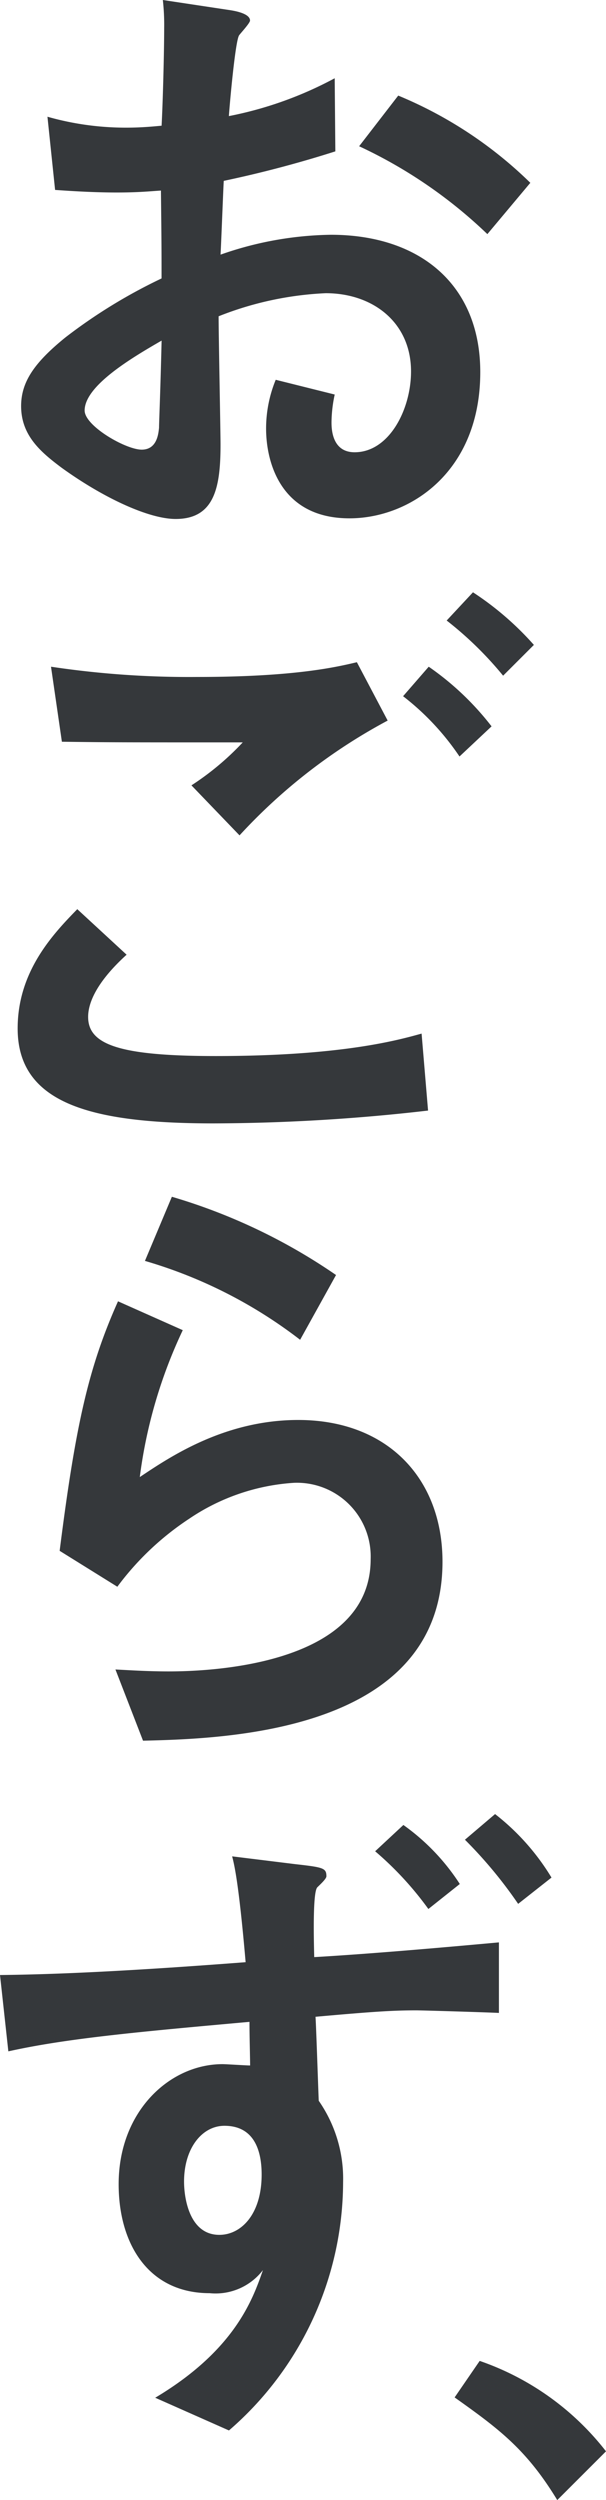
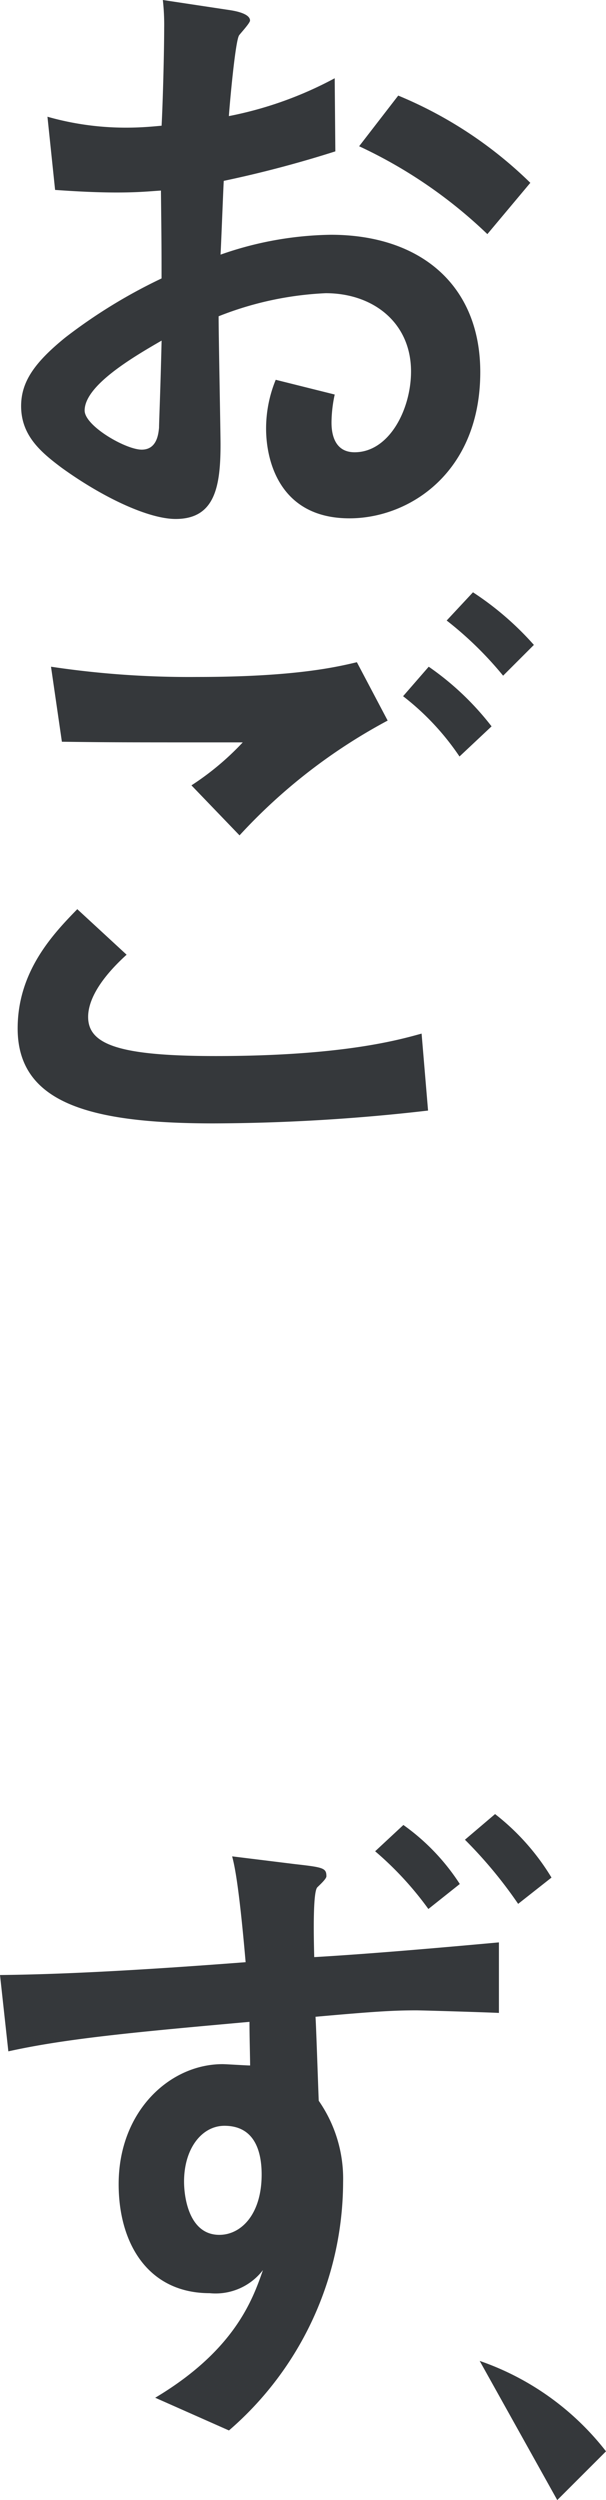
<svg xmlns="http://www.w3.org/2000/svg" width="45.463" height="187.515" viewBox="0 0 45.463 187.515">
  <g id="グループ_19655" data-name="グループ 19655" transform="translate(-277.538 -74.468)">
    <path id="パス_19593" data-name="パス 19593" d="M1049.694,25.814a21.481,21.481,0,0,0,5.917.819c1.2,0,2.117-.1,2.646-.145.1-1.876.193-5.629.193-7.313a16.655,16.655,0,0,0-.1-2.116l5.1.77c.289.048,1.442.24,1.442.77,0,.192-.72.962-.817,1.106-.289.385-.721,5.292-.77,6.062a28.08,28.08,0,0,0,7.939-2.839l.048,5.484a85.682,85.682,0,0,1-8.372,2.213c-.047.867-.192,4.715-.24,5.533a25.859,25.859,0,0,1,8.275-1.491c6.688,0,11.21,3.752,11.21,10.3,0,7.505-5.291,10.969-9.814,10.969-5.148,0-6.255-4.185-6.255-6.735a9.643,9.643,0,0,1,.723-3.657l4.426,1.106a10.185,10.185,0,0,0-.24,2.069c0,.433,0,2.261,1.731,2.261,2.6,0,4.234-3.223,4.234-6.061,0-3.657-2.839-5.869-6.4-5.869a24.726,24.726,0,0,0-8.035,1.731c0,1.492.144,8.66.144,9.622,0,3.175-.432,5.581-3.367,5.581-2.021,0-5.437-1.588-8.564-3.849-1.539-1.155-3.03-2.4-3.03-4.618,0-1.828,1.01-3.272,3.32-5.148a39.6,39.6,0,0,1,7.216-4.426c0-2.069,0-2.549-.047-6.591-.771.048-1.637.145-3.321.145-1.635,0-3.319-.1-4.619-.193Zm2.79,22.035c0,1.155,3.079,2.935,4.281,2.935,1.155,0,1.251-1.2,1.3-1.636,0-.433.1-2.6.193-6.543C1056.092,43.857,1052.484,45.973,1052.484,47.849Zm30.213-13.23a35.493,35.493,0,0,0-9.621-6.591l2.934-3.8a31.187,31.187,0,0,1,9.91,6.543Z" transform="translate(-768.596 57.409)" fill="#35383b" />
    <path id="パス_19594" data-name="パス 19594" d="M1139.442,53.256a142.455,142.455,0,0,1-16.117.962c-9.285,0-14.673-1.539-14.673-7.12,0-4.282,2.646-7.072,4.474-8.948l3.7,3.416c-2.646,2.406-2.886,3.993-2.886,4.667,0,2.068,2.309,2.934,9.573,2.934,9.622,0,13.856-1.25,15.444-1.684Zm-3.031-29.251a41.843,41.843,0,0,0-11.113,8.611l-3.608-3.752a20.642,20.642,0,0,0,3.849-3.223c-9.093,0-9.815,0-13.568-.048l-.817-5.628a69.727,69.727,0,0,0,10.969.769c7.41,0,10.536-.769,11.979-1.106ZM1141.8,26.7a19.359,19.359,0,0,0-4.232-4.522l1.923-2.213a21.178,21.178,0,0,1,4.715,4.474Zm3.272-6.061a26.651,26.651,0,0,0-4.234-4.138l1.973-2.117a22.639,22.639,0,0,1,4.57,3.946Z" transform="translate(-829.79 104.508)" fill="#35383b" />
-     <path id="パス_19595" data-name="パス 19595" d="M1167.709,43.348c1.2-9.478,2.165-13.759,4.378-18.715l4.859,2.165a36.565,36.565,0,0,0-3.224,11.017c2.165-1.443,6.3-4.282,11.884-4.282,6.687,0,10.825,4.378,10.825,10.632,0,12.8-16.262,13.279-22.468,13.423l-2.069-5.341c.962.048,2.405.145,3.993.145,2.406,0,15.154-.241,15.154-8.419a5.532,5.532,0,0,0-5.773-5.725,15.806,15.806,0,0,0-7.842,2.694,21.24,21.24,0,0,0-5.389,5.1ZM1185.75,27.52a35.116,35.116,0,0,0-11.643-5.917l2.021-4.811a43.161,43.161,0,0,1,12.316,5.869Z" transform="translate(-885.696 147.437)" fill="#35383b" />
    <path id="パス_19596" data-name="パス 19596" d="M1237.194,15.595c2.116.24,2.357.288,2.357.914,0,.193-.481.626-.673.818-.337.289-.289,3.416-.241,5.244,3.271-.192,7.553-.529,13.856-1.106v5.292c-.962-.048-5.725-.193-6.206-.193-1.781,0-3.272.1-7.553.481.048.722.192,5.1.241,6.3a10.238,10.238,0,0,1,1.828,6.11,24.679,24.679,0,0,1-8.564,18.618l-5.532-2.454c5.965-3.56,7.313-7.36,8.082-9.574a4.473,4.473,0,0,1-3.993,1.732c-4.57,0-6.832-3.656-6.832-8.179,0-5.484,3.849-9,7.794-9,.289,0,1.78.1,2.069.1,0-.529-.048-2.165-.048-3.272-8.563.77-13.759,1.251-18.09,2.213l-.625-5.725c4.282-.048,9.622-.288,18.426-.963-.529-6.11-.866-7.36-1.011-7.938Zm-8.323,23.814c0,1.2.385,3.993,2.646,3.993,1.635,0,3.175-1.539,3.175-4.523,0-1.828-.577-3.657-2.791-3.657C1230.218,35.223,1228.871,36.907,1228.871,39.409ZM1247.2,18.962a24.646,24.646,0,0,0-3.993-4.33l2.118-1.972a16.213,16.213,0,0,1,4.233,4.426Zm6.735-.385a33.456,33.456,0,0,0-3.992-4.811l2.261-1.924a17.485,17.485,0,0,1,4.233,4.763Z" transform="translate(-937.525 198.687)" fill="#35383b" />
-     <path id="パス_19597" data-name="パス 19597" d="M1270.18,60.33a20.446,20.446,0,0,1,9.478,6.783L1276,70.769c-2.309-3.8-4.378-5.341-7.7-7.7Z" transform="translate(-956.656 191.213)" fill="#35383b" />
+     <path id="パス_19597" data-name="パス 19597" d="M1270.18,60.33a20.446,20.446,0,0,1,9.478,6.783L1276,70.769Z" transform="translate(-956.656 191.213)" fill="#35383b" />
  </g>
</svg>